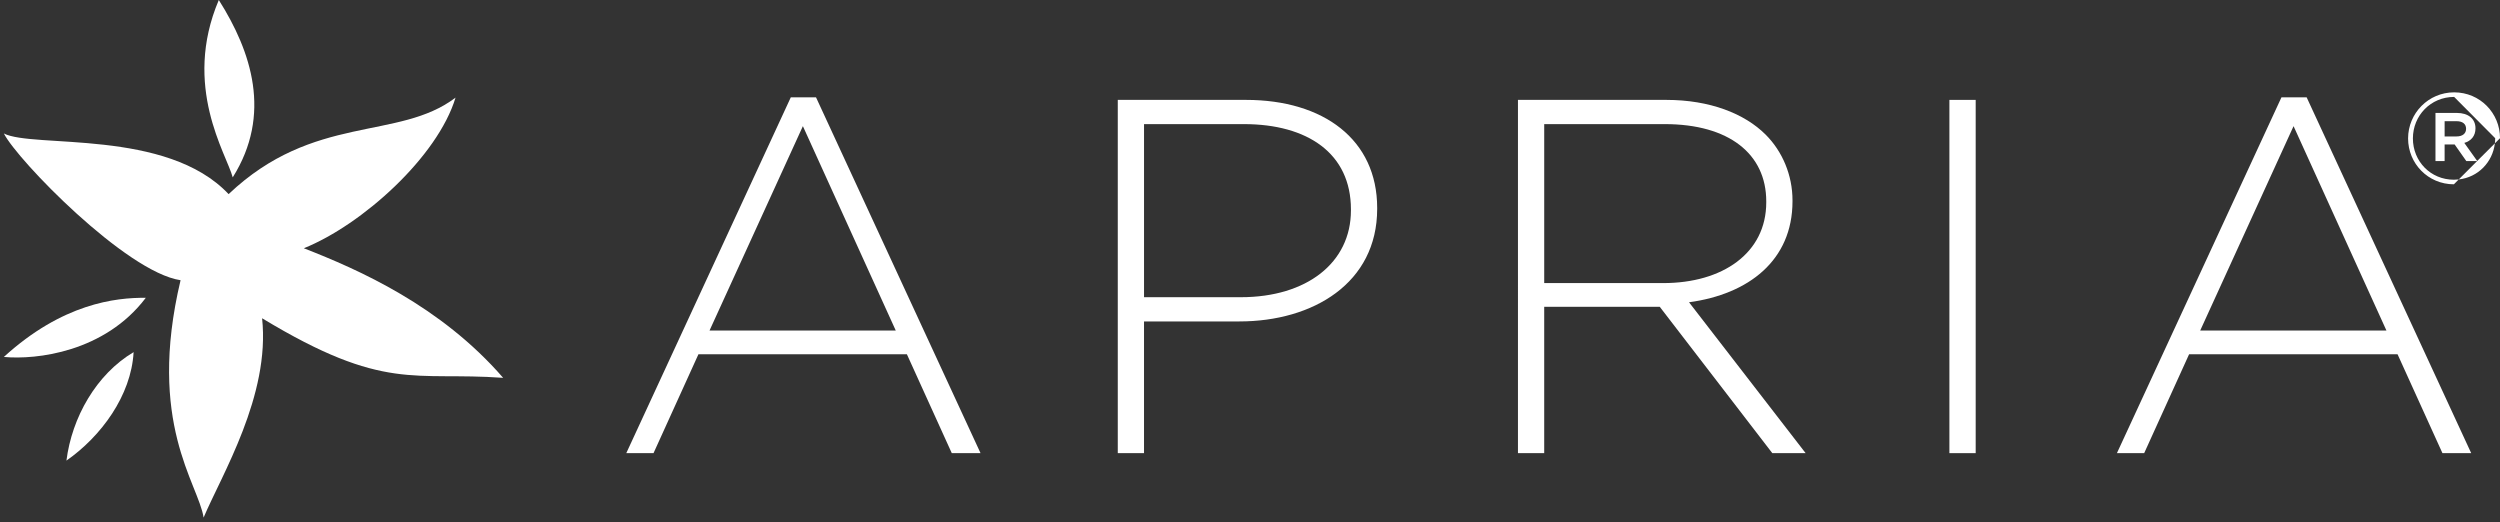
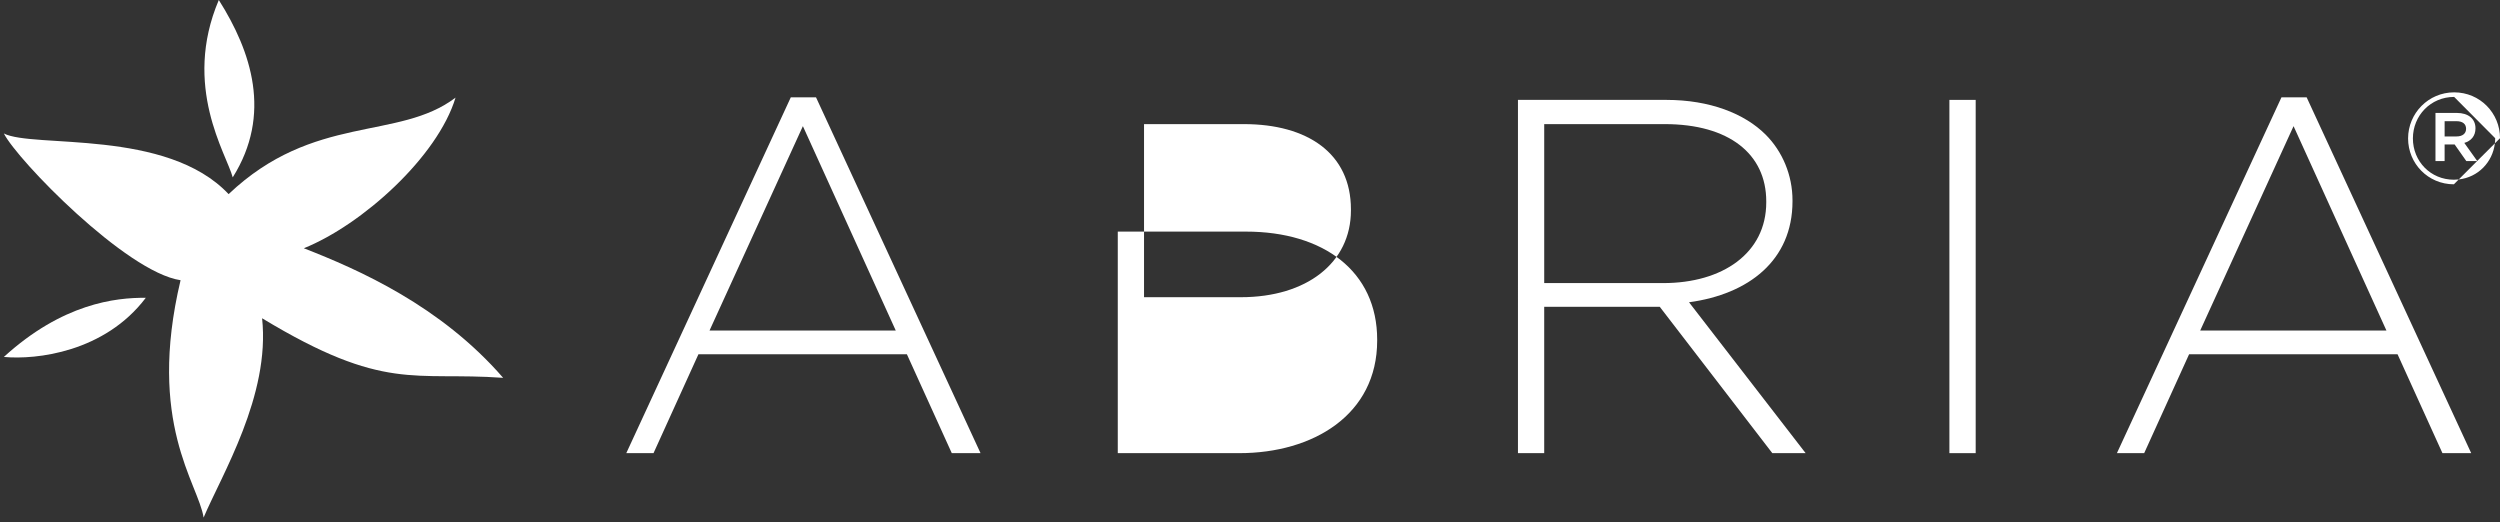
<svg xmlns="http://www.w3.org/2000/svg" id="SVGDoc" width="201" height="42" version="1.1" viewBox="0 0 201 42">
  <rect x="0" y="0" width="201" height="42" fill="#333333" stroke="none" />
  <g fill="#ffffff">
    <path d="M11.722,23.944c-3.302,4.365 -8.798,4.998 -11.412,4.754c4.702,-4.292 8.981,-4.781 11.412,-4.754" />
    <path d="M18.38,15.608c6.846,-6.498 13.667,-4.273 18.246,-7.76c-1.435,4.746 -7.481,10.21 -12.198,12.112c4.427,1.725 11.004,4.627 16.025,10.417c-7.198,-0.517 -9.519,1.175 -19.381,-4.79c0.673,6.208 -3.26,12.612 -4.702,16.025c-0.429,-2.756 -4.587,-7.594 -1.852,-19.083c-4.381,-0.65 -13.135,-9.671 -14.208,-11.798c2.354,1.208 13.092,-0.412 18.071,4.877" />
-     <path d="M10.742,28.312c-0.192,3.496 -2.621,6.781 -5.4,8.721c0.435,-3.46 2.394,-6.937 5.4,-8.721" />
    <path d="M17.592,0c2.627,4.152 4.296,9.206 1.119,14.26c-0.498,-1.885 -4.077,-7.302 -1.119,-14.26" />
  </g>
  <g fill="#ffffff">
    <path d="M57.046,26.575l7.506,-16.433l7.467,16.433zM50.353,36.433h2.19l3.612,-7.952h16.758l3.61,7.952h2.312l-13.227,-28.606h-2.029z" />
-     <path d="M91.98,23.896v-13.917h8.033c5.112,0 8.602,2.352 8.602,6.856v0.081c0,4.221 -3.571,6.979 -8.846,6.979zM89.869,36.433h2.11v-10.59h7.669c5.925,0 11.077,-3.083 11.077,-9.048v-0.081c0,-5.479 -4.302,-8.683 -10.55,-8.683h-10.306z" />
+     <path d="M91.98,23.896v-13.917h8.033c5.112,0 8.602,2.352 8.602,6.856v0.081c0,4.221 -3.571,6.979 -8.846,6.979zM89.869,36.433h2.11h7.669c5.925,0 11.077,-3.083 11.077,-9.048v-0.081c0,-5.479 -4.302,-8.683 -10.55,-8.683h-10.306z" />
    <path d="M124.155,22.76v-12.781h9.698c5.152,0 8.154,2.394 8.154,6.208v0.081c0,4.098 -3.529,6.492 -8.277,6.492zM122.044,36.433h2.11v-11.767h9.29l9.05,11.767h2.679l-9.375,-12.131c4.79,-0.648 8.319,-3.369 8.319,-8.115v-0.081c0,-2.029 -0.813,-3.935 -2.152,-5.275c-1.702,-1.704 -4.502,-2.8 -7.992,-2.8h-11.929z" />
    <path d="M156.732,36.433v0v-28.402v0h2.113v0v28.402v0z" />
    <path d="M176.896,26.575l7.506,-16.433l7.467,16.433zM170.2,36.433h2.192l3.612,-7.952h16.758l3.61,7.952h2.312l-13.229,-28.606h-2.027z" />
    <path d="M197.508,9.744c0.479,0 0.765,0.215 0.765,0.613c0,0.377 -0.285,0.612 -0.765,0.612h-0.96v-1.225h0.96zM198.131,11.49c0.531,-0.154 0.898,-0.542 0.898,-1.175c0,-0.775 -0.594,-1.235 -1.49,-1.235h-1.727v3.871h0.735v-1.337h0.806l0.94,1.337l0.868,0l0.007,-0.007l-1.037,-1.454zM199.173,12.95l-0.005,-0.007l1.42,-1.419c-0.181,1.52 -1.351,2.729 -2.906,2.904l1.479,-1.478zM200.613,11.112c0,0.139 -0.008,0.277 -0.024,0.411l0.412,-0.411c0,-2.023 -1.612,-3.687 -3.687,-3.687c-2.071,0 -3.704,1.685 -3.704,3.706c0,2.023 1.612,3.687 3.683,3.687l0.391,-0.391c-0.128,0.014 -0.258,0.022 -0.391,0.022c-1.877,0 -3.296,-1.479 -3.296,-3.319c0,-1.837 1.429,-3.337 3.317,-3.337z" />
  </g>
</svg>